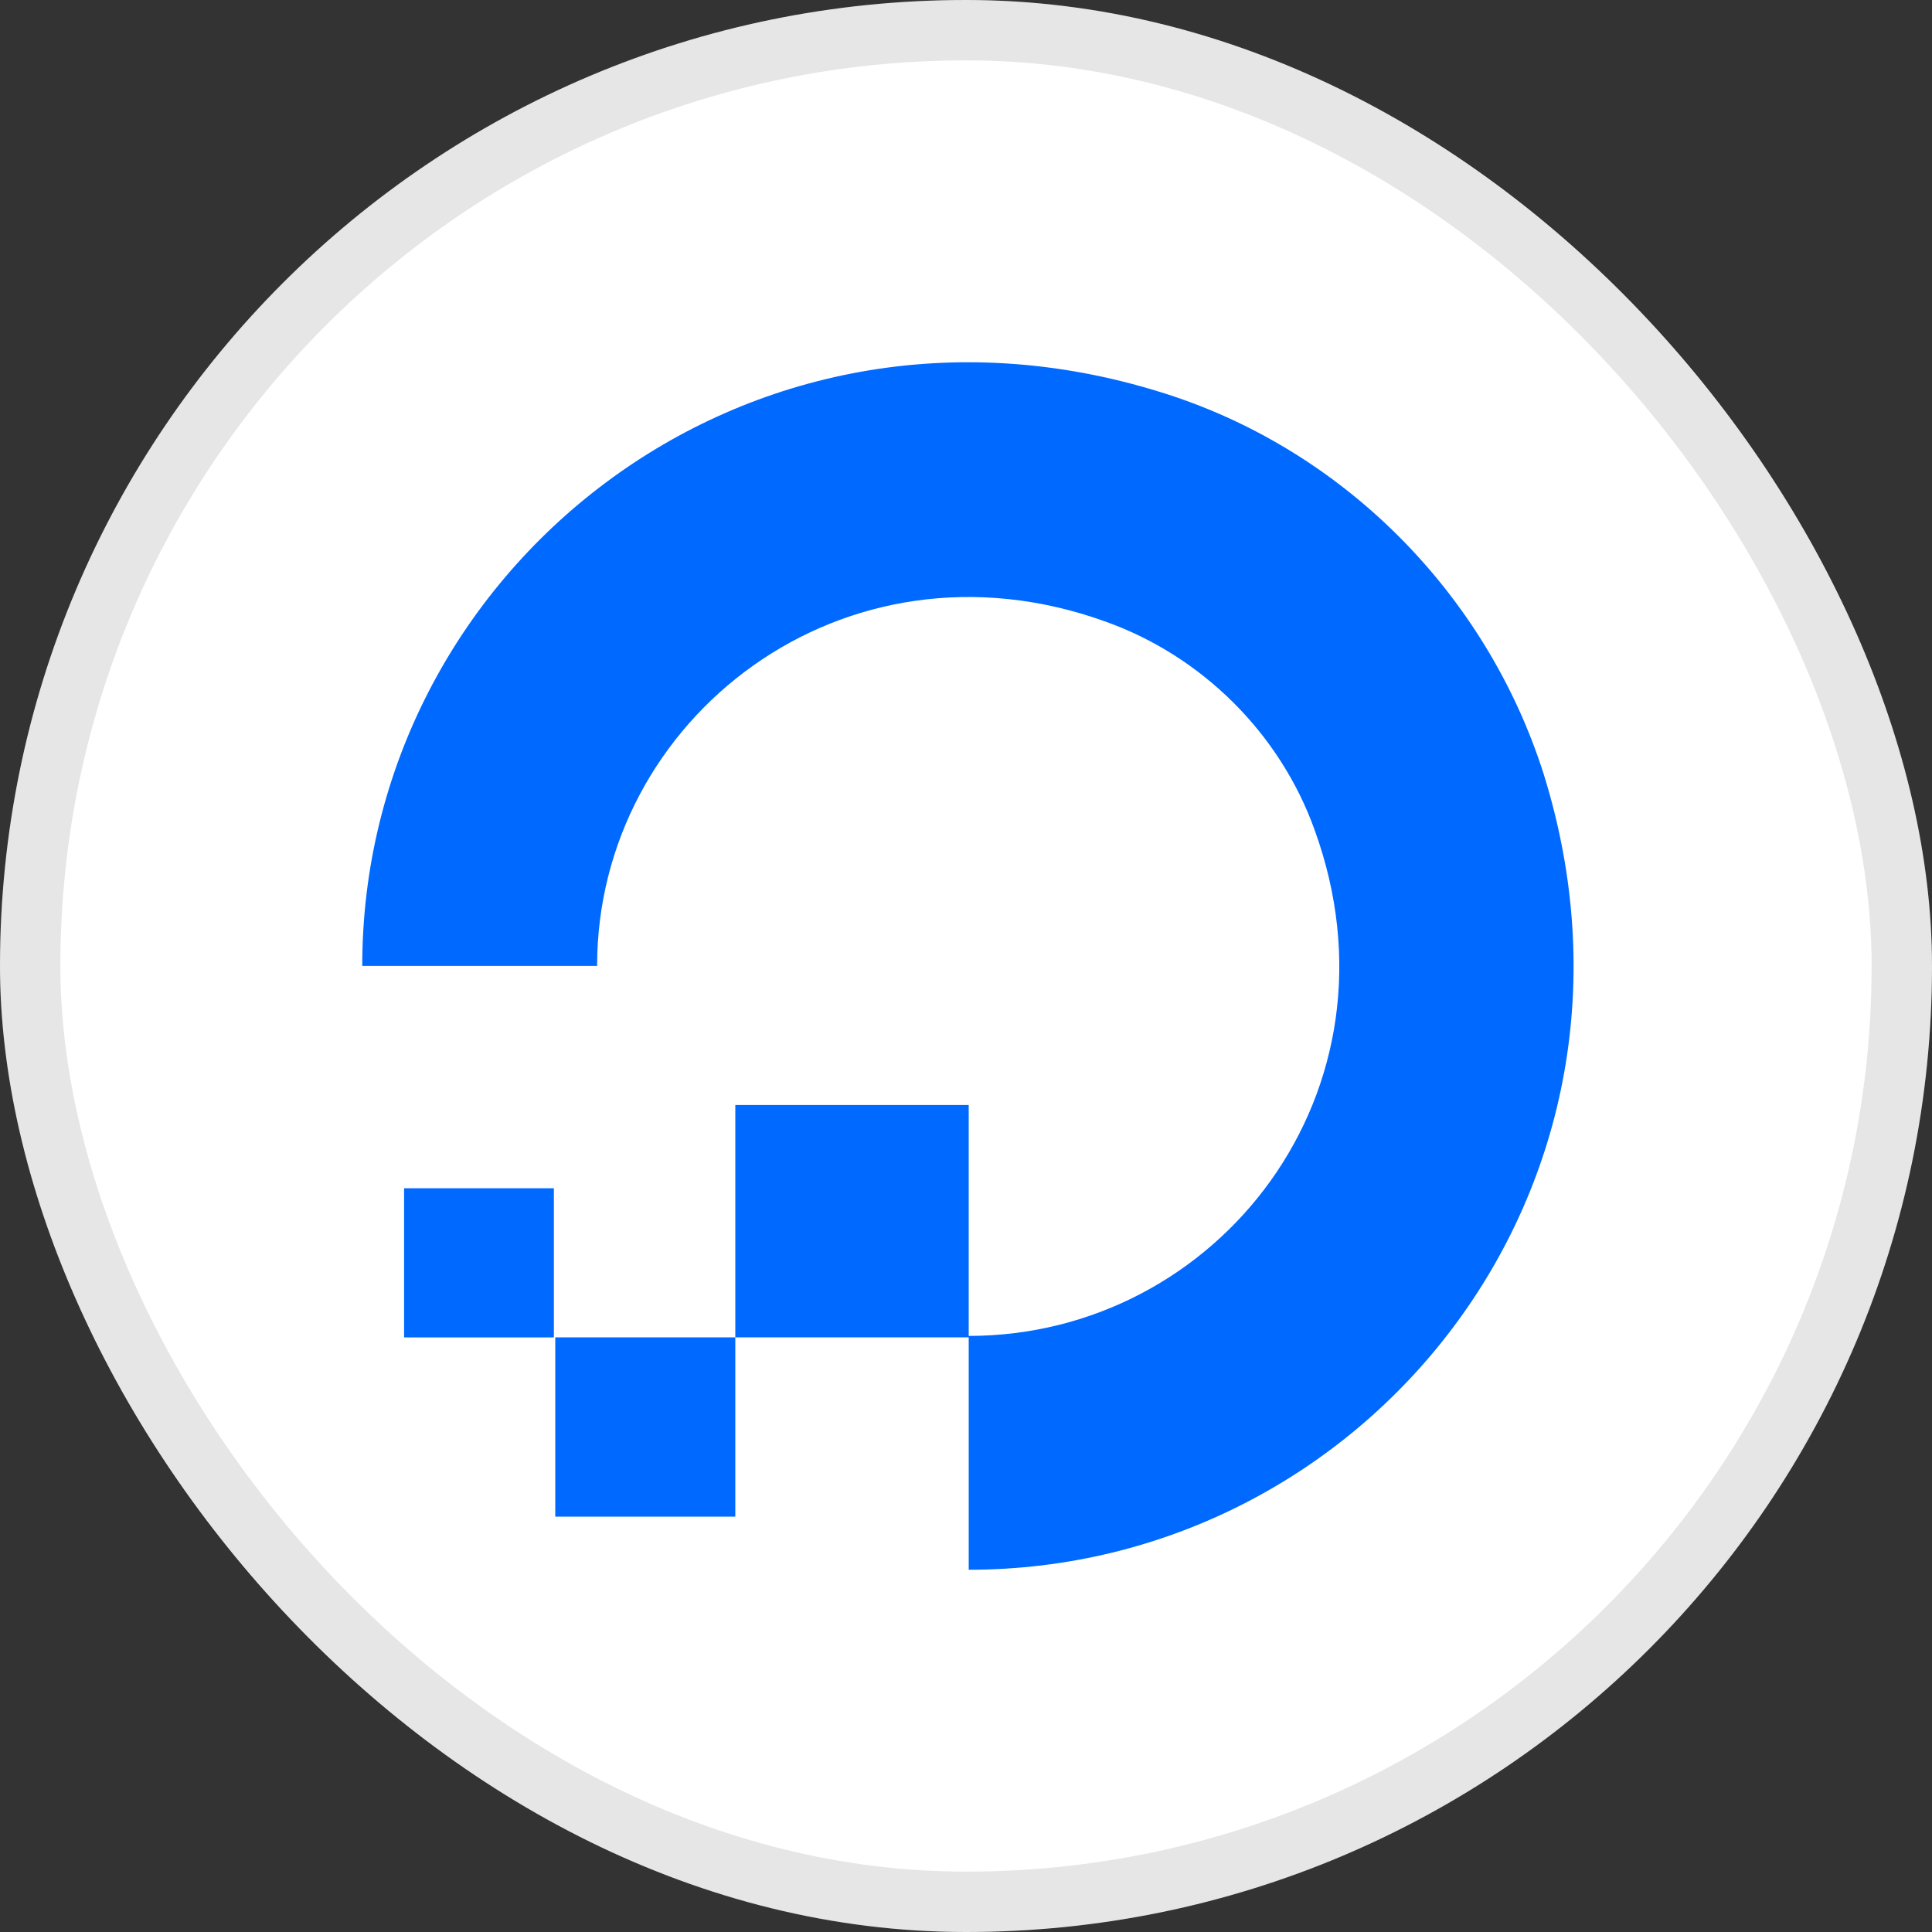
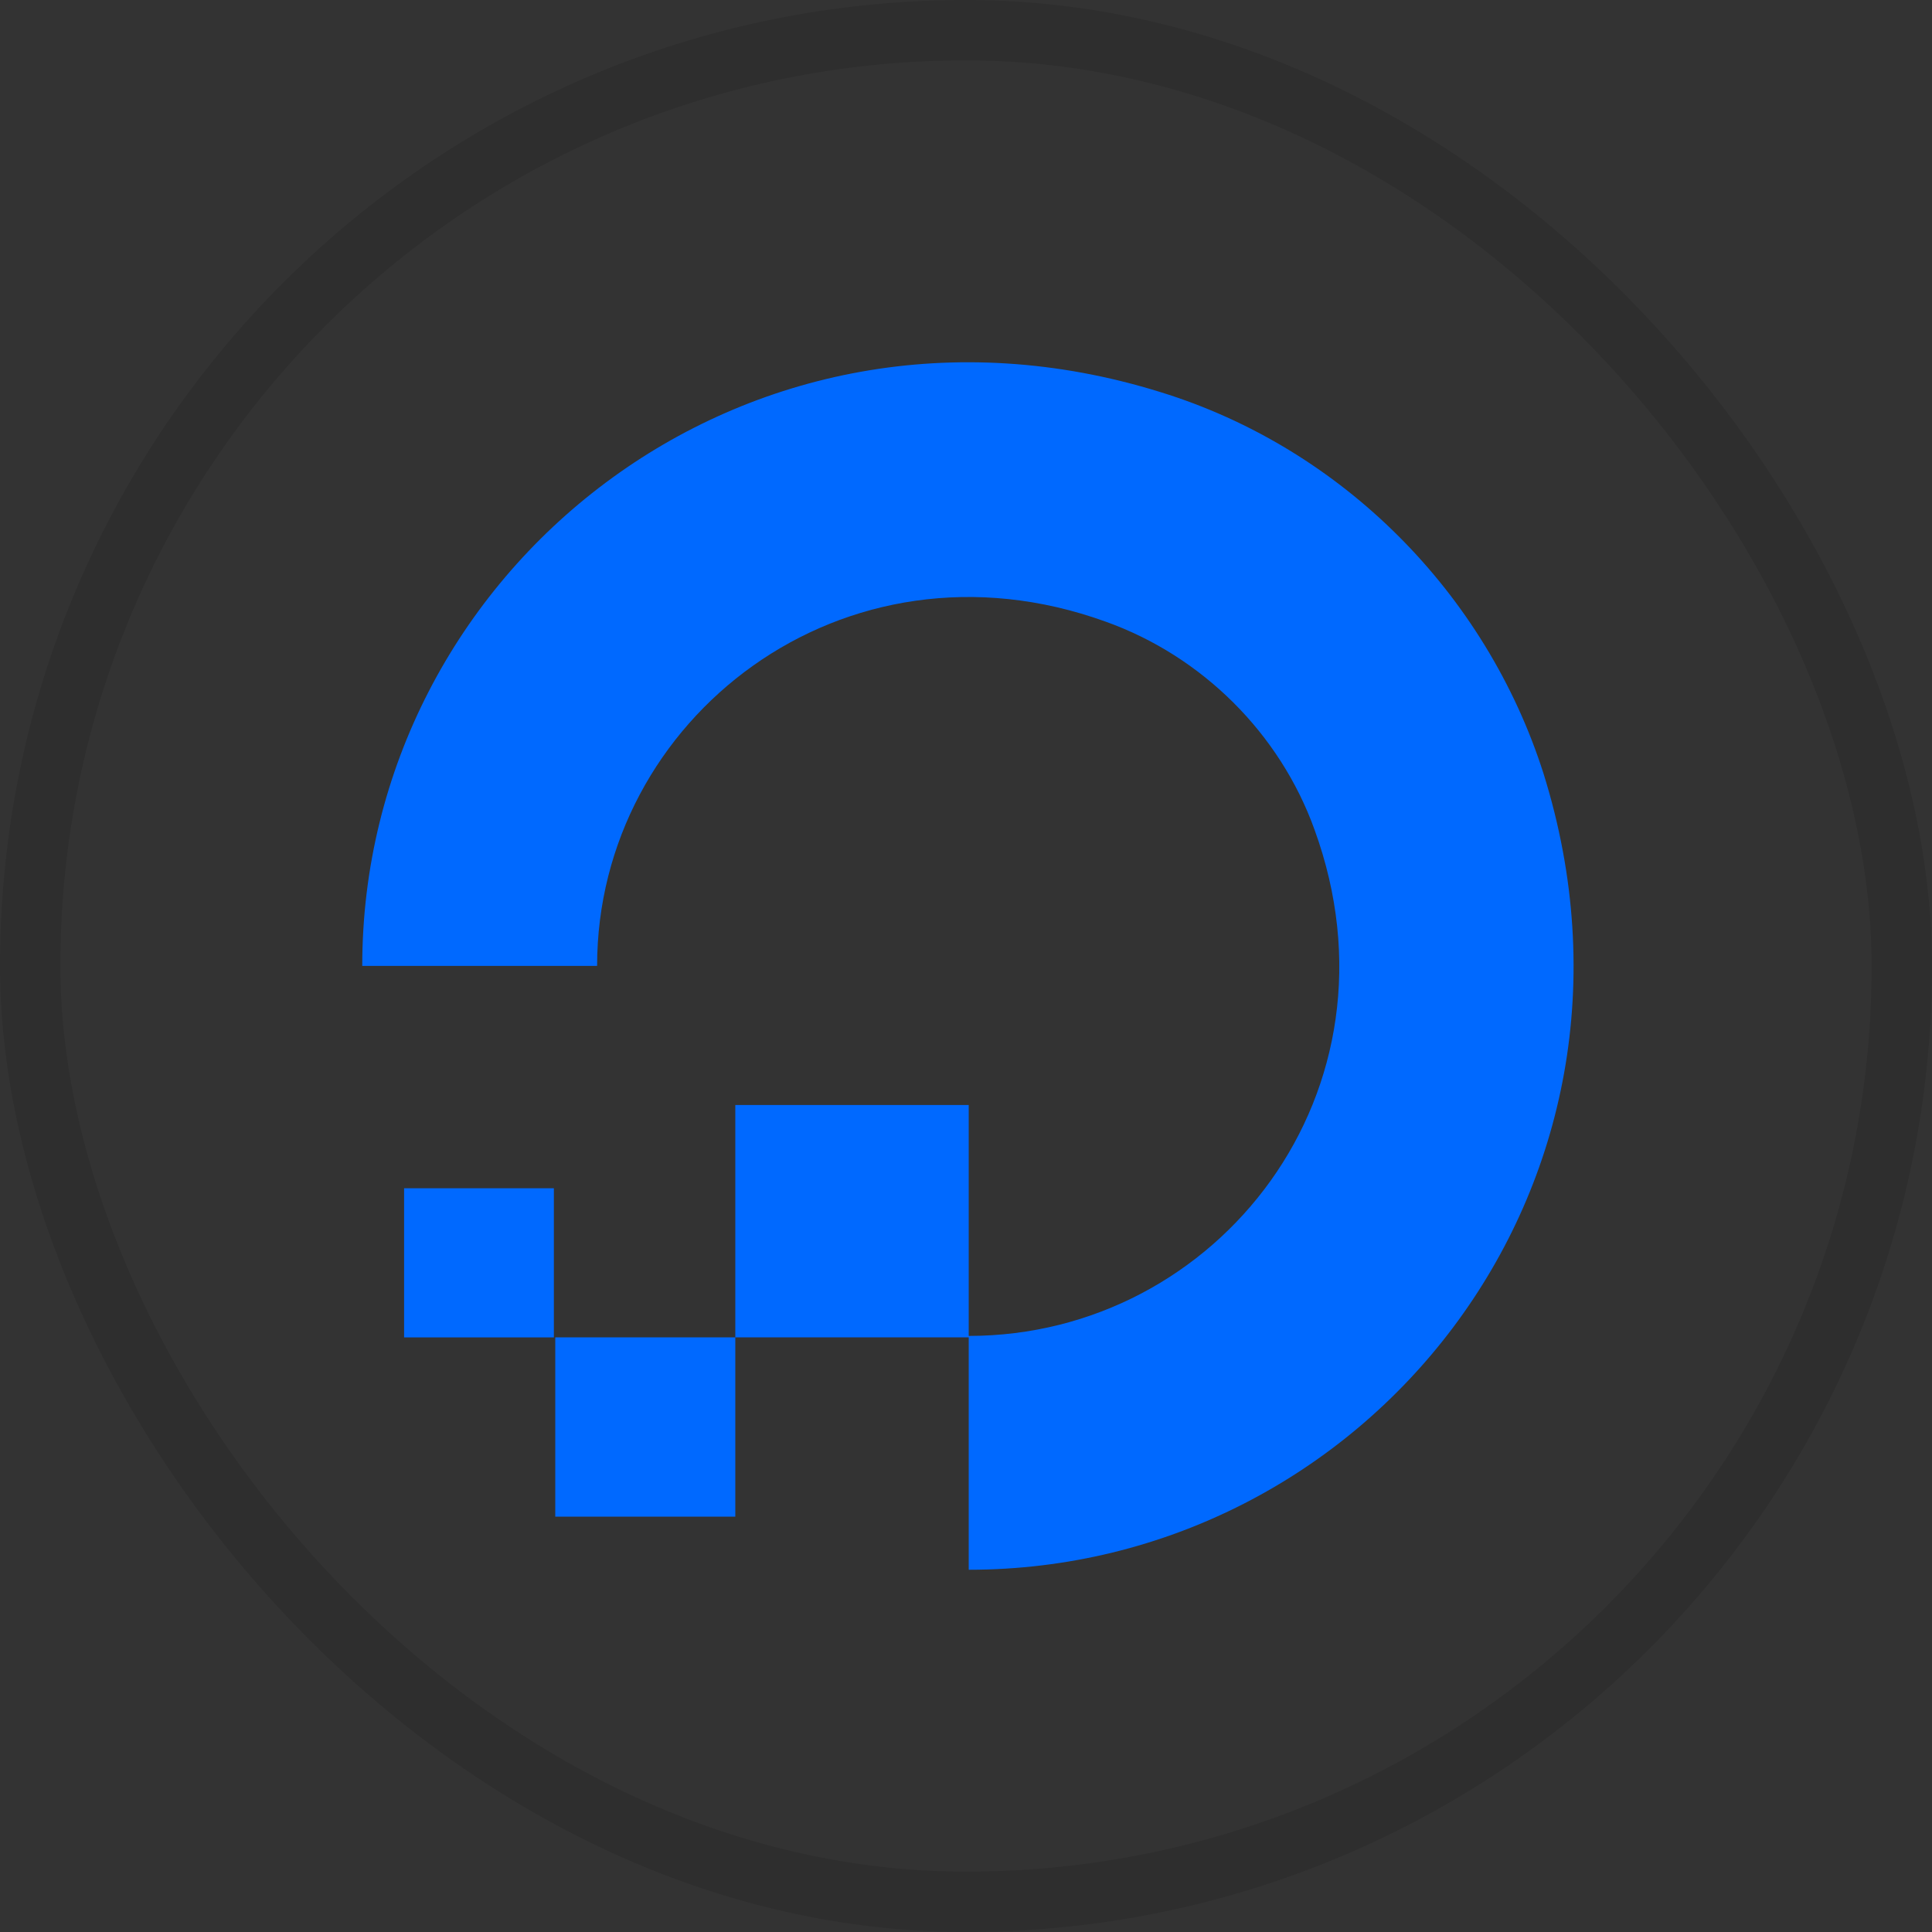
<svg xmlns="http://www.w3.org/2000/svg" width="32" height="32" viewBox="0 0 32 32" fill="none">
  <rect x="0" y="0" width="32" height="32" fill="#333333" stroke="none" />
-   <rect width="32" height="32" rx="16" fill="white" />
  <rect x="0.5" y="0.5" width="31" height="31" rx="15.5" stroke="black" stroke-opacity="0.1" />
  <g clip-path="url(#clip0_9548_726)">
    <path fill-rule="evenodd" clip-rule="evenodd" d="M16.045 26V22.127C20.173 22.127 23.347 18.064 21.772 13.74C21.2 12.149 19.91 10.866 18.312 10.296C13.969 8.727 9.89 11.911 9.89 15.998H6C6 9.464 12.347 4.356 19.219 6.494C22.225 7.42 24.612 9.82 25.566 12.814C27.713 19.68 22.607 26 16.045 26ZM12.179 18.302H16.045V22.151H12.179V18.302ZM9.197 22.151H12.179V25.12H9.197V22.151ZM6.693 22.152V19.681H9.174V22.152H6.693Z" fill="#0069FF" />
  </g>
  <defs>
    <clipPath id="clip0_9548_726">
      <rect width="20.064" height="20" fill="white" transform="translate(6 6)" />
    </clipPath>
  </defs>
</svg>